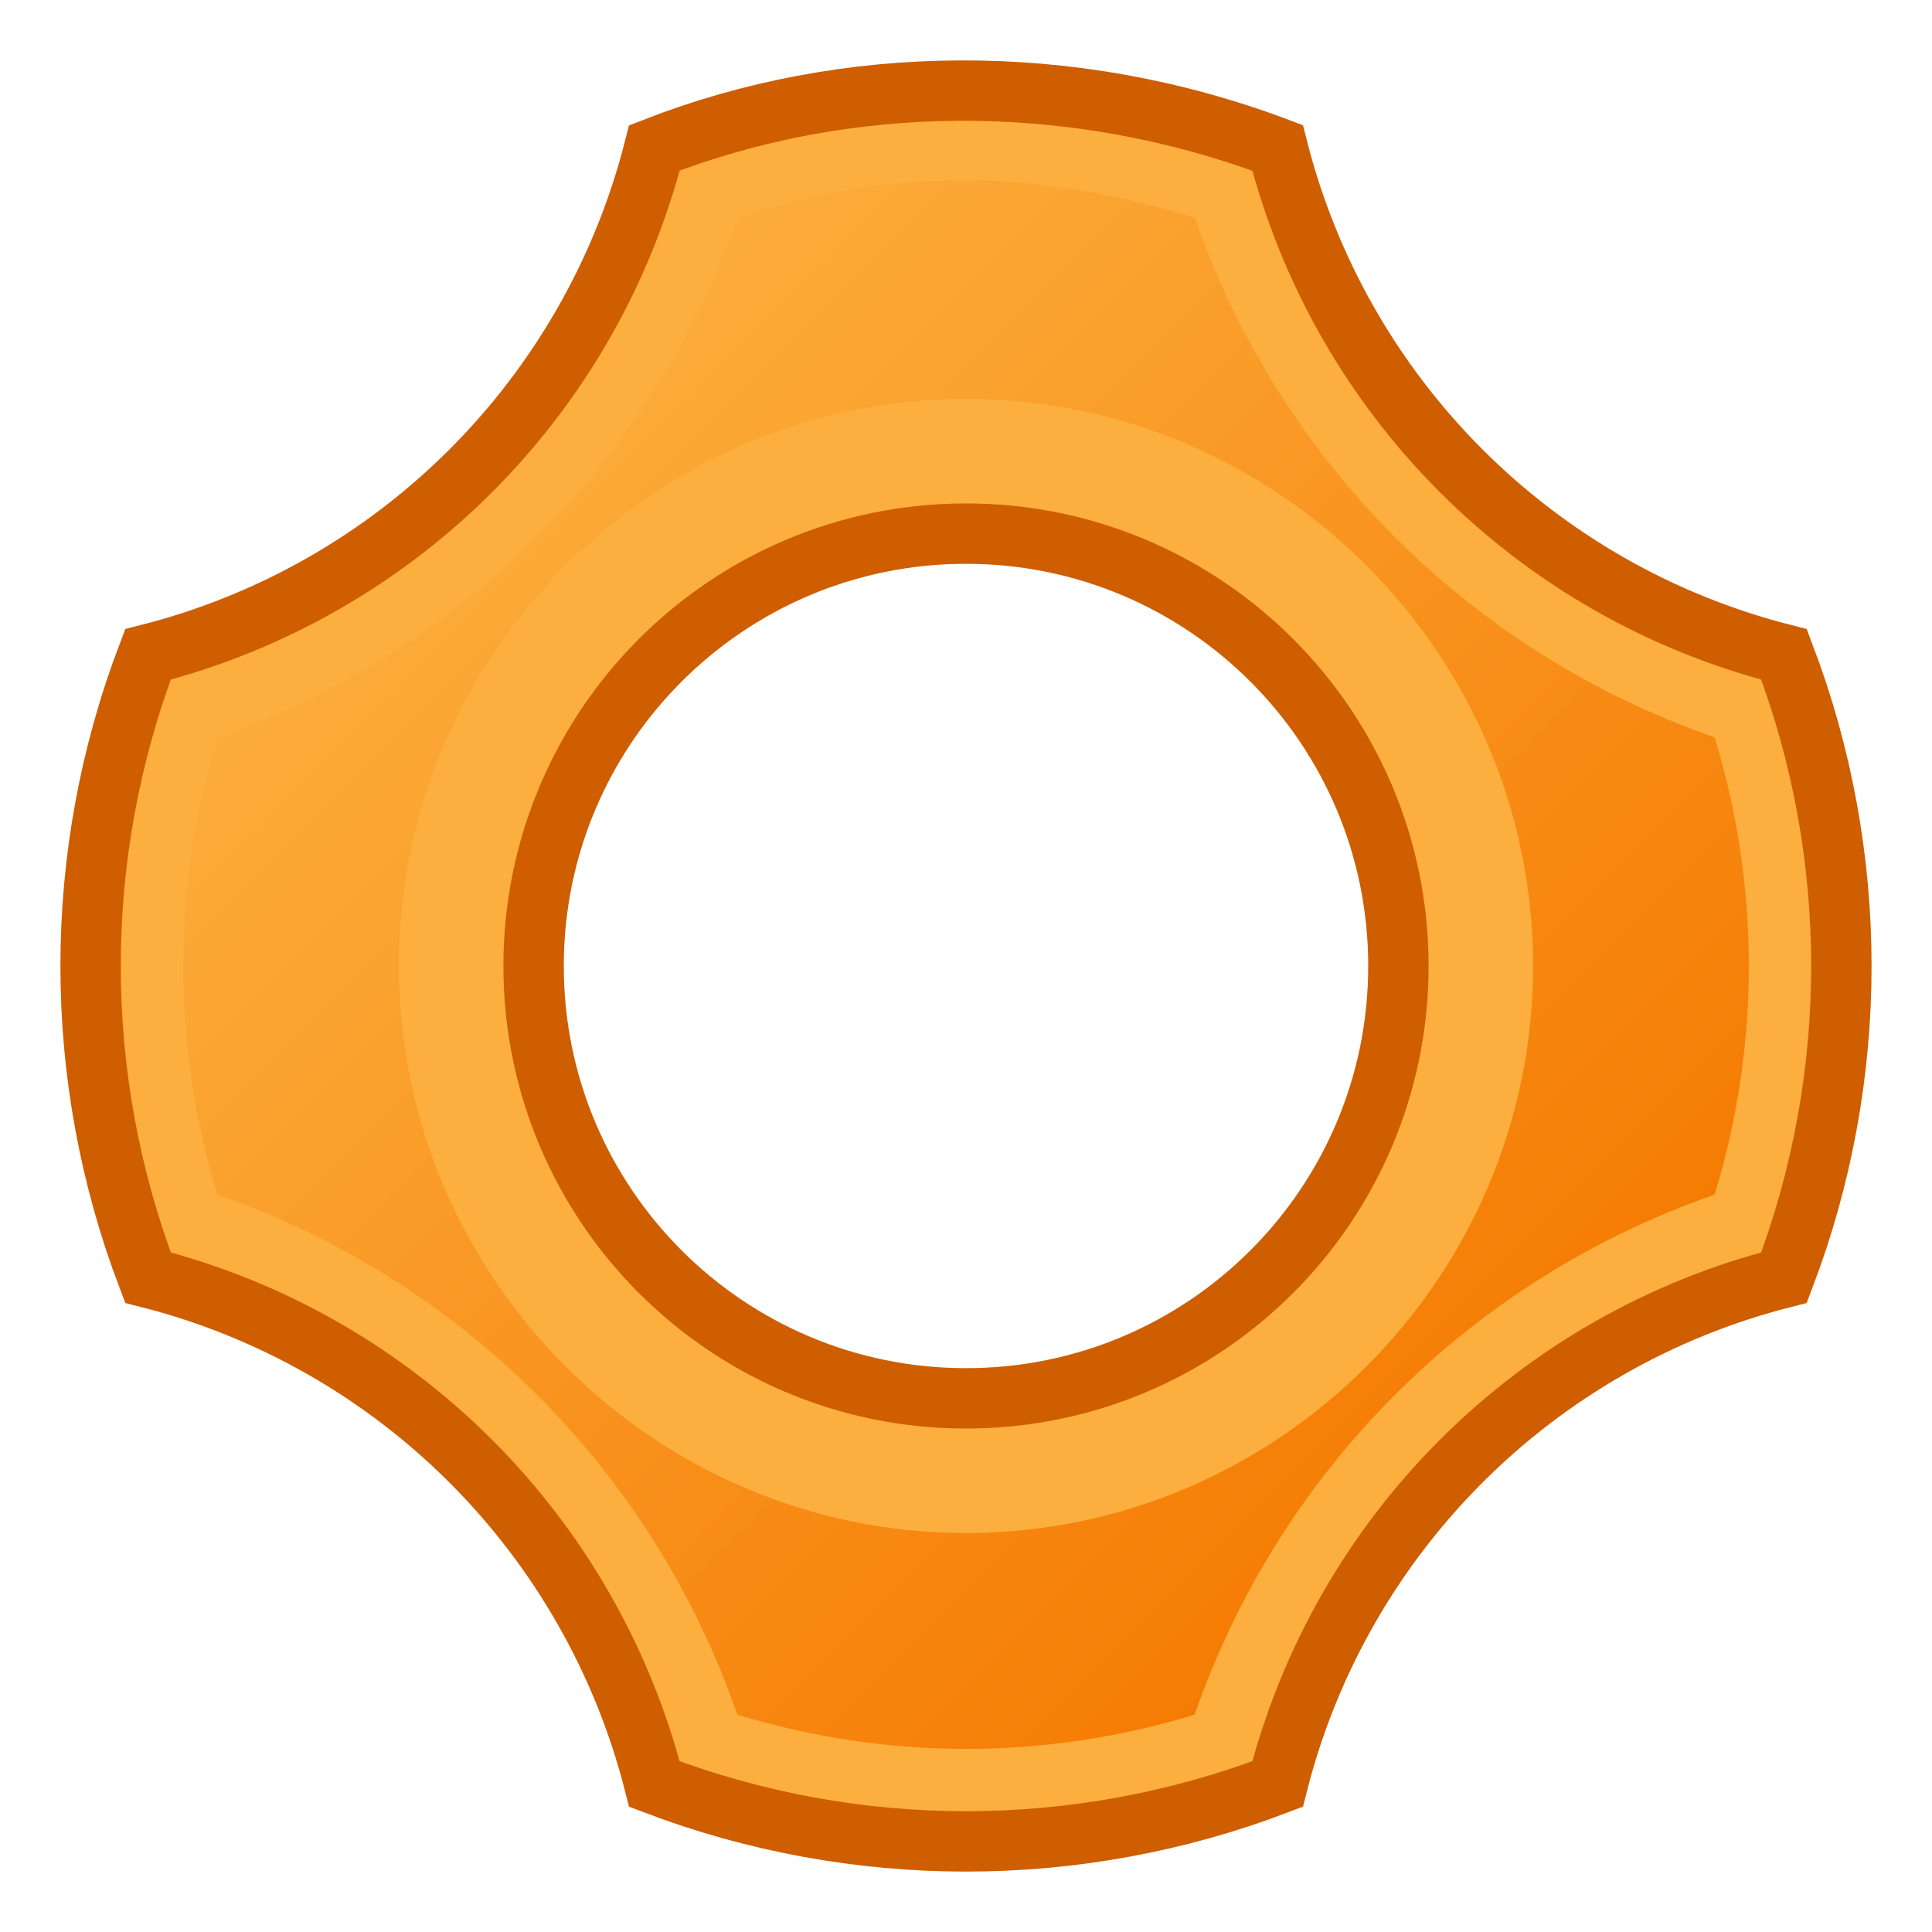
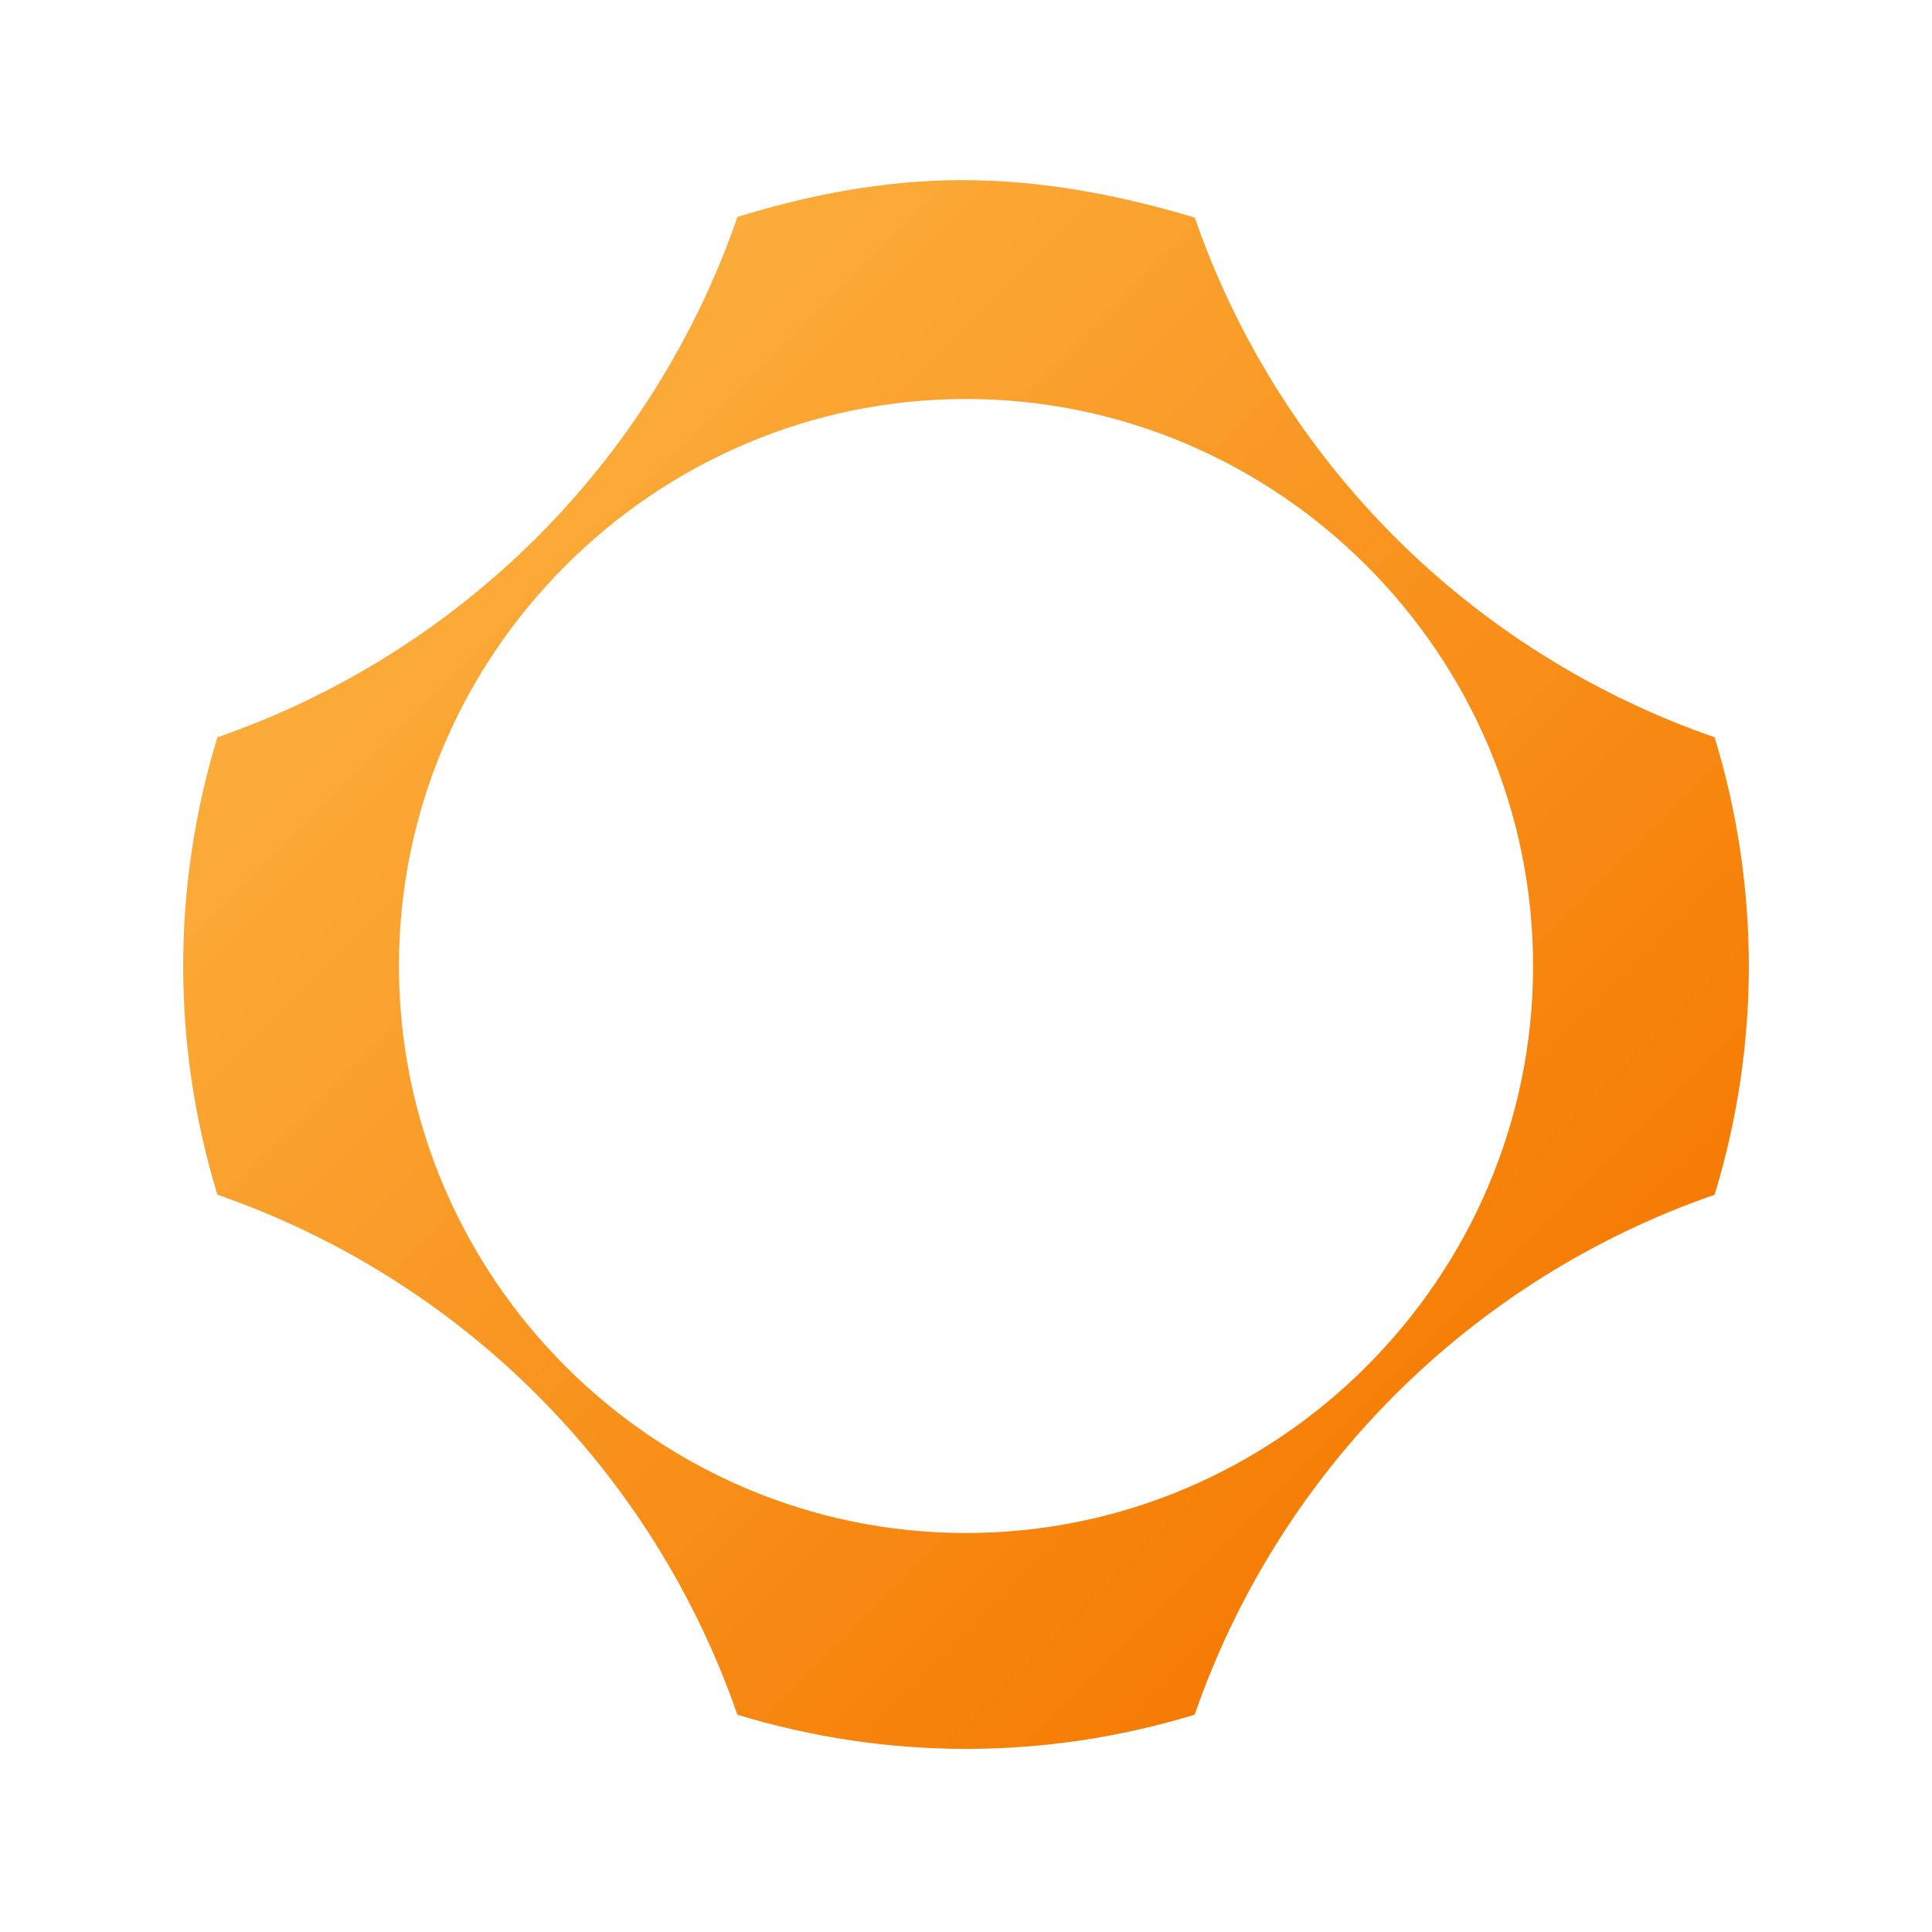
<svg xmlns="http://www.w3.org/2000/svg" xmlns:ns1="http://www.inkscape.org/namespaces/inkscape" xmlns:ns2="http://sodipodi.sourceforge.net/DTD/sodipodi-0.dtd" xmlns:xlink="http://www.w3.org/1999/xlink" width="64" height="64" viewBox="0 0 64 64" version="1.1" id="svg2282" ns1:version="1.4 (e7c3feb100, 2024-10-09)" ns2:docname="STEMFIE.svg">
  <title id="title1">STEMFIE WB logo</title>
  <ns2:namedview id="namedview2284" pagecolor="#ffffff" bordercolor="#666666" borderopacity="1.0" objecttolerance="10.0" gridtolerance="10.0" guidetolerance="10.0" ns1:pageshadow="2" ns1:pageopacity="0" ns1:pagecheckerboard="true" ns1:document-units="px" showgrid="true" borderlayer="true" fit-margin-top="0" fit-margin-left="0" fit-margin-right="0" fit-margin-bottom="0" ns1:snap-bbox="true" ns1:bbox-nodes="true" ns1:bbox-paths="true" ns1:snap-bbox-edge-midpoints="true" ns1:snap-bbox-midpoints="true" ns1:snap-midpoints="true" ns1:snap-smooth-nodes="true" ns1:snap-intersection-paths="true" ns1:object-paths="true" ns1:zoom="8" ns1:cx="22.75" ns1:cy="24.8125" ns1:window-width="1894" ns1:window-height="999" ns1:window-x="0" ns1:window-y="0" ns1:window-maximized="1" ns1:current-layer="svg2282" ns1:showpageshadow="0" ns1:deskcolor="#505050">
    <ns1:grid id="grid1" units="px" originx="0" originy="0" spacingx="2" spacingy="2" empcolor="#0099e5" empopacity="0.302" color="#0099e5" opacity="0.149" empspacing="5" enabled="true" visible="true" />
  </ns2:namedview>
  <defs id="defs2279">
    <linearGradient id="linearGradient2" ns1:collect="always">
      <stop style="stop-color:#fcaf3e;stop-opacity:1;" offset="0" id="stop2" />
      <stop style="stop-color:#f57900;stop-opacity:1;" offset="1" id="stop3" />
    </linearGradient>
    <linearGradient ns1:collect="always" xlink:href="#linearGradient2" id="linearGradient3" x1="13.663" y1="13.614" x2="50.337" y2="50.287" gradientUnits="userSpaceOnUse" />
  </defs>
-   <path ns2:nodetypes="cccccccccccccc" id="path4561" d="M 21.678,4.9 C 19.585,13.145 13.146,19.583 4.901,21.677 c -2.533,6.649 -2.533,13.997 0,20.646 8.245,2.093 14.683,8.532 16.777,16.776 6.649,2.533 13.995,2.533 20.644,0 2.093,-8.245 8.532,-14.683 16.776,-16.776 2.533,-6.649 2.533,-13.998 0,-20.646 -8.245,-2.093 -14.683,-8.532 -16.776,-16.777 -6.881,-2.592 -14.311,-2.472 -20.644,0 z M 32,17.677 C 39.911,17.677 46.324,24.09 46.324,32.001 46.323,39.911 39.91,46.323 32,46.322 24.09,46.323 17.677,39.911 17.676,32.001 17.676,24.09 24.089,17.677 32,17.677 Z" style="display:inline;fill:#fcaf3e;fill-opacity:1;stroke:#ce5e00;stroke-width:2;stroke-miterlimit:4;stroke-dasharray:none;stroke-opacity:1" ns1:connector-curvature="0" ns1:label="STEMFIE" />
  <path id="path1" style="display:inline;fill:url(#linearGradient3);stroke:none;stroke-width:0.312;stroke-miterlimit:4;stroke-dasharray:none" ns1:label="STEMFIE" ns2:type="inkscape:offset" ns1:radius="-3.9666486" ns1:original="M 31.787109 2 C 28.156741 2.0154599 24.597913 2.6861948 21.322266 3.9648438 C 19.15666 12.494435 12.496394 19.154602 3.9667969 21.320312 C 1.3467099 28.198601 1.3467099 35.801317 3.9667969 42.679688 C 12.496394 44.845306 19.15666 51.505634 21.322266 60.035156 C 28.20065 62.655293 35.799437 62.655293 42.677734 60.035156 C 44.84339 51.505634 51.503681 44.845307 60.033203 42.679688 C 62.65334 35.801316 62.65334 28.198601 60.033203 21.320312 C 51.503681 19.154601 44.84339 12.494435 42.677734 3.9648438 C 39.118247 2.6243554 35.417477 1.9845401 31.787109 2 z M 32 17.183594 C 40.184017 17.183103 46.818861 23.817924 46.818359 32.001953 C 46.81752 40.185027 40.183052 46.816895 32 46.816406 C 23.816923 46.816895 17.182493 40.185027 17.181641 32.001953 C 17.181152 23.817924 23.815958 17.183103 32 17.183594 z " d="m 31.805,5.967 c -2.555,0.011 -5.022,0.49 -7.375,1.219 C 21.629,15.274 15.287,21.619 7.201,24.424 c -1.511,4.952 -1.511,10.201 0,15.152 8.082,2.804 14.421,9.143 17.225,17.225 4.951,1.511 10.197,1.511 15.148,0 2.804,-8.082 9.143,-14.421 17.225,-17.225 1.511,-4.952 1.511,-10.201 0,-15.152 C 48.72,21.621 42.383,15.286 39.578,7.209 37.006,6.432 34.389,5.956 31.805,5.967 Z M 32,13.217 c 10.328,-6.2e-4 18.786,8.457 18.785,18.785 C 50.784,42.329 42.326,50.784 32,50.783 21.674,50.784 13.216,42.329 13.215,32.002 13.214,21.674 21.672,13.216 32,13.217 Z" />
</svg>